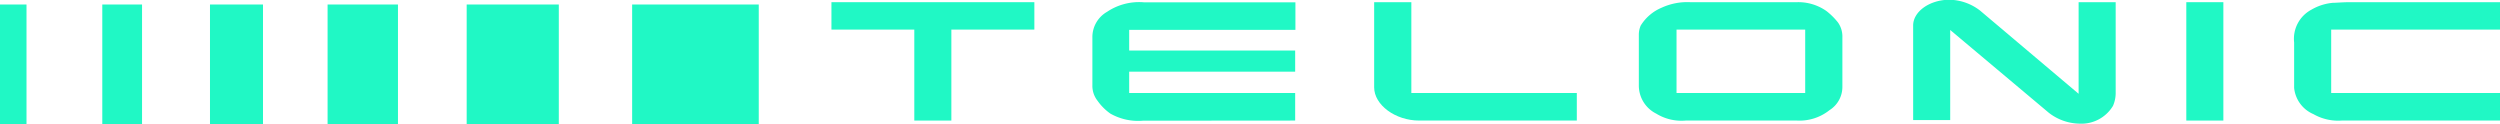
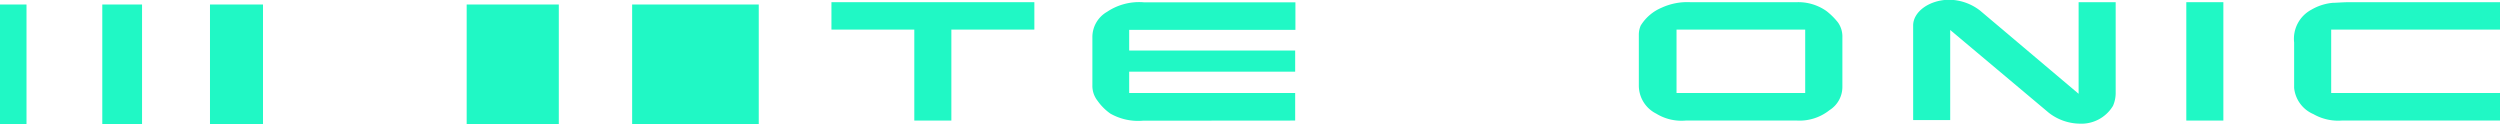
<svg xmlns="http://www.w3.org/2000/svg" id="Ebene_1" data-name="Ebene 1" viewBox="0 0 194.3 9.64">
  <defs>
    <style>.cls-1{fill:#20f8c5;}</style>
  </defs>
  <path class="cls-1" d="M90.53,12.55A4.38,4.38,0,0,1,88,12,4.11,4.11,0,0,1,87,11a1.87,1.87,0,0,1-.4-1.2V6.09a2.26,2.26,0,0,1,1.14-2,4.46,4.46,0,0,1,2.87-.74h11.77V5.49H89.46V7.1h12.9V8.74H89.46v1.66h12.9v2.14Z" transform="translate(-1.7 -3.17)" />
  <path class="cls-1" d="M66.32,3.34H82.09V5.47H75.64v7.07H72.76V5.47H66.32Z" transform="translate(-1.7 -3.17)" />
-   <path class="cls-1" d="M112,12.54c-1.86,0-3.5-1.22-3.5-2.58V3.34h2.89V10.4h12.86v2.14Z" transform="translate(-1.7 -3.17)" />
  <path class="cls-1" d="M130.42,12a2.44,2.44,0,0,1-1.35-2.2V5.88a1.77,1.77,0,0,1,.15-.73,3.5,3.5,0,0,1,1.62-1.38,4.76,4.76,0,0,1,2.23-.43h8.29a3.8,3.8,0,0,1,2.28.68,5.16,5.16,0,0,1,.91.9,1.89,1.89,0,0,1,.34,1.15V9.9a2.13,2.13,0,0,1-1,1.83,3.74,3.74,0,0,1-2.52.81h-8.66A3.75,3.75,0,0,1,130.42,12ZM132,10.4H142V5.47H132Z" transform="translate(-1.7 -3.17)" />
  <path class="cls-1" d="M150.39,5.15c0-1.08,1.28-2,2.83-2A4,4,0,0,1,155.6,4l7.65,6.46V3.34h2.88v7a2.48,2.48,0,0,1-.21,1.06,2.87,2.87,0,0,1-2.62,1.38,4,4,0,0,1-2.36-.84L153.27,5.5v7h-2.88Z" transform="translate(-1.7 -3.17)" />
  <path class="cls-1" d="M171.62,3.34h2.88v9.2h-2.88Z" transform="translate(-1.7 -3.17)" />
  <path class="cls-1" d="M183.69,12.54a3.87,3.87,0,0,1-2.19-.5A2.48,2.48,0,0,1,180,10V6.47a2.56,2.56,0,0,1,1.33-2.54A4,4,0,0,1,183,3.39c.23,0,.82-.05,1.28-.05H196V5.47H182.88V10.4H196v2.14Z" transform="translate(-1.7 -3.17)" />
  <rect class="cls-1" x="49.13" y="0.35" width="9.84" height="9.29" />
  <rect class="cls-1" x="36.27" y="0.35" width="7.16" height="9.29" />
-   <rect class="cls-1" x="25.46" y="0.35" width="5.47" height="9.29" />
  <rect class="cls-1" x="16.32" y="0.35" width="4.12" height="9.29" />
  <rect class="cls-1" x="7.95" y="0.35" width="3.09" height="9.29" />
  <rect class="cls-1" y="0.35" width="2.06" height="9.29" />
</svg>